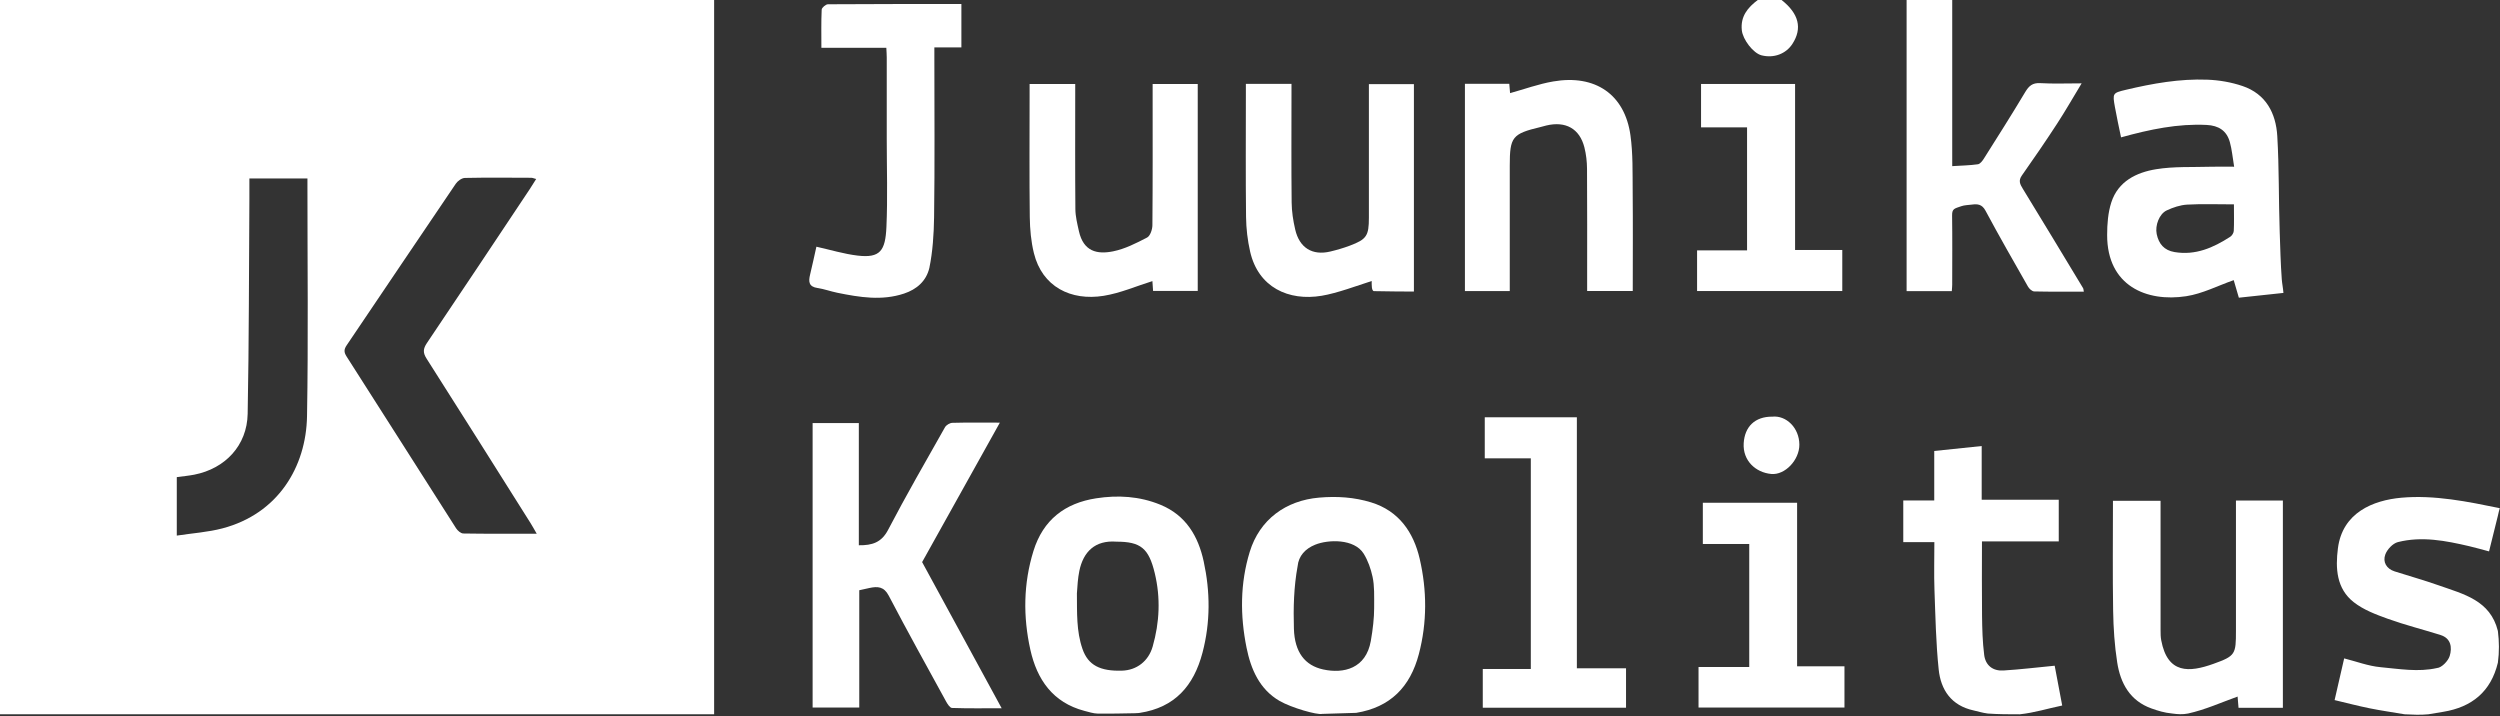
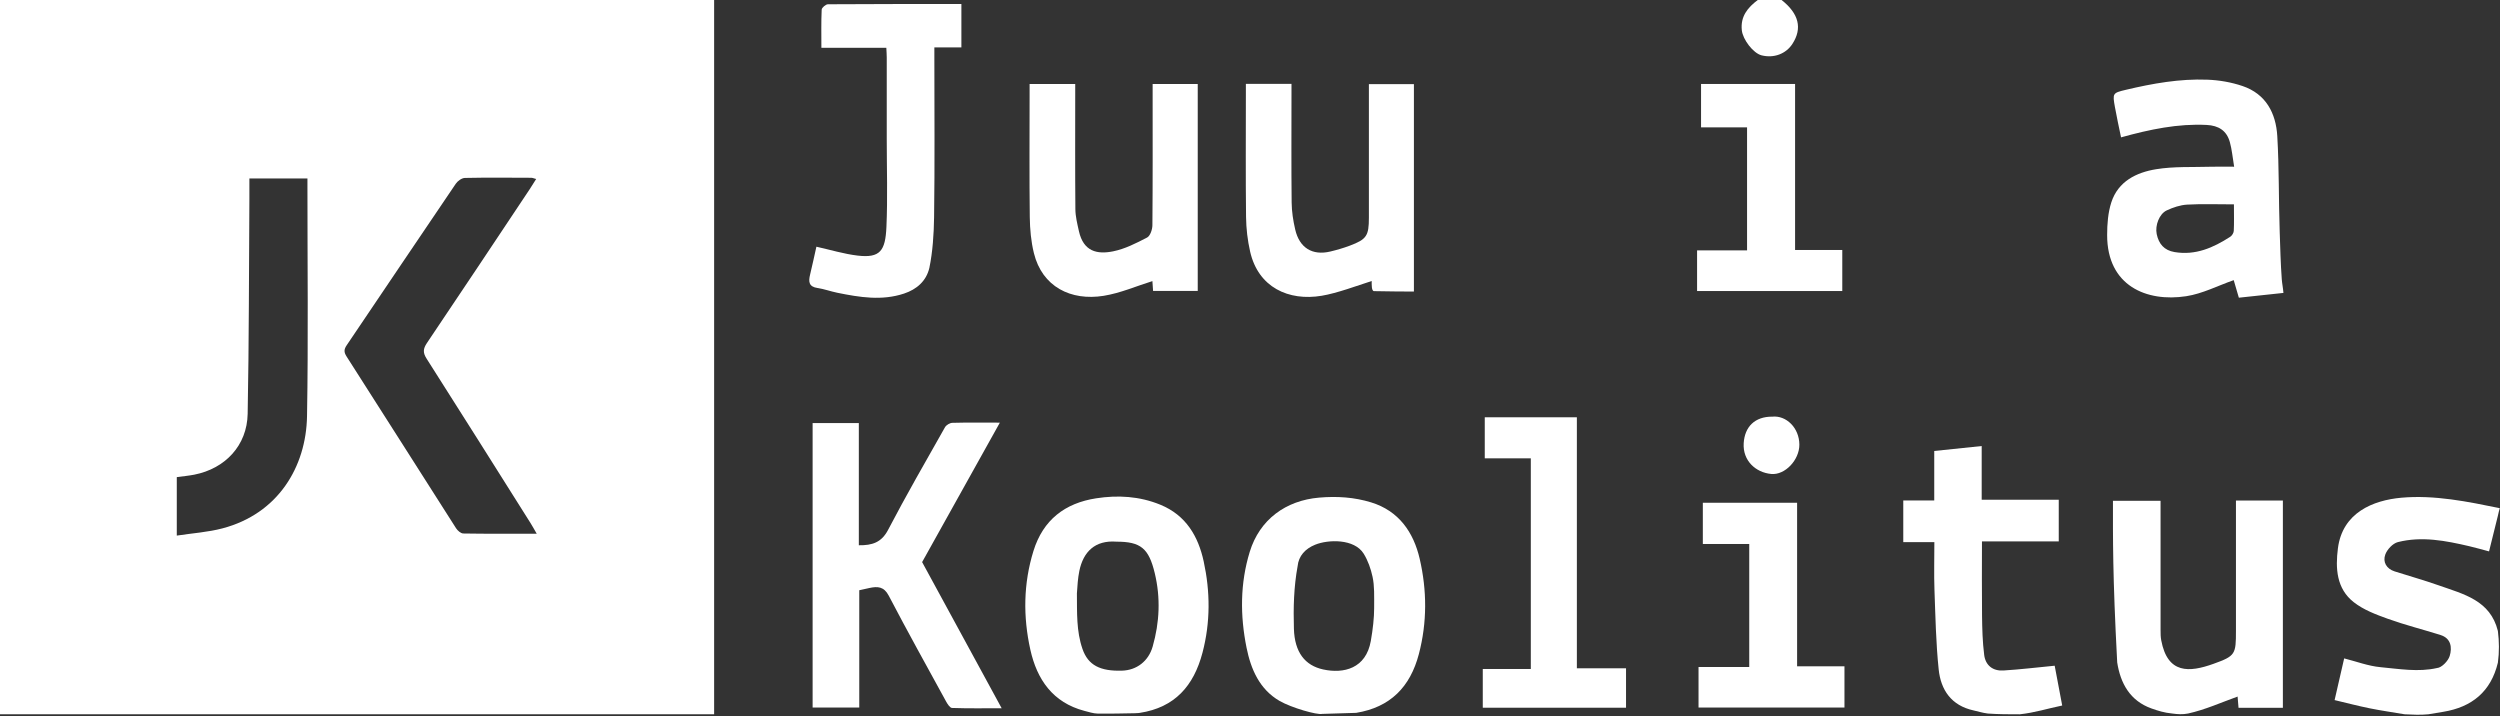
<svg xmlns="http://www.w3.org/2000/svg" width="1260" height="361" viewBox="0 0 1260 361" fill="none">
  <rect x="0" y="0" width="1260" height="361" fill="#333333" stroke="none" />
  <g clip-path="url(#clip0_28026_49049)">
    <path d="M359.92 0V360H0V0H359.92ZM270.24 90.22C268.99 89.9 268.39 89.61 267.78 89.6C256.62 89.56 245.46 89.44 234.3 89.68C232.73 89.71 230.67 91.2 229.72 92.6C211.33 119.68 193.08 146.87 174.74 173.99C173.35 176.05 173.25 177.45 174.67 179.66C193.13 208.48 211.43 237.4 229.86 266.24C230.63 267.44 232.25 268.86 233.5 268.88C245.6 269.08 257.7 269 270.51 269C269.24 266.82 268.4 265.25 267.46 263.75C250.01 236.06 232.59 208.35 215 180.75C213.09 177.76 213.21 175.8 215.17 172.88C232.54 147.12 249.72 121.24 266.95 95.39C268.01 93.8 269.01 92.16 270.24 90.2V90.22ZM154.95 89.95H125.69C125.69 93.65 125.71 96.95 125.69 100.24C125.45 136.36 125.51 172.48 124.82 208.59C124.52 224.5 113.54 236.17 97.92 239.23C95.04 239.79 92.09 240.06 89.1 240.47V269.94C97.18 268.71 104.83 268.22 112.11 266.3C140.15 258.93 154.29 235.3 154.74 209.8C155.41 171.35 154.94 132.87 154.95 94.41C154.95 93.1 154.95 91.79 154.95 89.95Z" fill="white" />
-     <path d="M983.92 0V83.73C988.5 83.44 992.72 83.38 996.86 82.79C998 82.63 999.17 81.06 999.91 79.88C1006.91 68.79 1013.95 57.72 1020.67 46.46C1022.55 43.31 1024.37 41.67 1028.31 41.9C1034.89 42.29 1041.5 42.01 1049.14 42.01C1044.71 49.34 1040.91 56 1036.73 62.41C1031 71.2 1025.07 79.87 1019.02 88.45C1017.16 91.09 1018.09 92.83 1019.5 95.14C1029.7 111.78 1039.78 128.51 1049.87 145.22C1050.1 145.6 1050.07 146.14 1050.25 146.99C1041.78 146.99 1033.5 147.08 1025.22 146.88C1024.15 146.85 1022.73 145.54 1022.11 144.46C1014.87 131.76 1007.59 119.07 1000.69 106.18C998.93 102.89 996.66 102.74 993.77 103.12C991.99 103.35 990.03 103.37 988.47 103.93C985.17 105.11 983.81 105.08 983.86 108.57C984.02 120.23 983.92 131.89 983.91 143.56C983.91 144.52 983.79 145.49 983.71 146.72H960.93V0H983.93H983.92Z" fill="white" />
    <path d="M666.37 359.8C663.8 360.41 650.99 356.75 644.92 353.28C634.77 347.39 630.45 337.29 628.26 326.44C625 310.28 624.98 294.09 629.87 278.12C634.84 261.89 648 252.24 664.82 250.8C673.87 250.02 682.55 250.59 691.02 253.19C705 257.47 712.43 268.24 715.53 281.66C719.2 297.54 719.31 313.64 715.11 329.64C710.75 346.26 700.69 356.48 683.5 359.28M692.57 306.51C692.57 300.14 692.77 295.35 691.77 290.72C690.9 286.67 689.45 282.53 687.28 279.03C682.58 271.48 669.46 271.84 662.82 274.54C657.85 276.56 654.49 280.17 653.99 285.41C652.08 295.77 651.81 306.44 652.13 316.92C652.49 328.77 657.72 335.4 666.86 337.4C677.23 339.67 688.45 336.94 690.89 323.04C691.94 317.07 692.57 311.27 692.57 306.51Z" fill="white" />
    <path d="M553.22 359.65C551.22 359.65 548.36 358.75 546.54 358.28C530.59 354.08 522.63 342.45 519.3 327.47C515.61 310.87 515.76 294.15 520.87 277.66C525.73 261.99 536.75 253.58 552.44 251.15C563.4 249.45 574.29 250.06 584.84 254.39C597.78 259.7 603.92 270.35 606.66 282.95C609.98 298.2 610.1 313.62 606.05 328.97C601.66 345.65 592.12 356.58 574.48 359.28C574.26 359.31 573.35 359.47 571.79 359.47C564.43 359.66 560.55 359.66 553.21 359.66L553.22 359.65ZM562.72 273C551.91 272.16 545.96 278.09 543.98 287.8C543.23 291.48 543.01 295.31 542.76 299.05C542.86 308.83 542.45 318.04 545.57 327.07C548.42 335.33 554.55 338.35 565.54 338.01C572.82 337.78 578.82 333.3 580.94 325.87C584.43 313.67 584.99 301.31 582 288.88C578.99 276.36 574.94 273 562.72 273Z" fill="white" />
-     <path d="M1094.78 359.61C1090.86 359.23 1087.78 358.29 1084.34 357.06C1073.49 353.19 1068.71 344.38 1067.07 333.87C1065.73 325.27 1065.16 316.49 1065.02 307.78C1064.72 289.47 1064.93 271.15 1064.93 252.42H1088.92V257.75C1088.92 277.74 1088.92 297.73 1088.93 317.72C1088.93 319.37 1088.95 321.06 1089.25 322.67C1092.45 339.78 1103.38 338.95 1115.62 334.56C1126.71 330.58 1126.92 329.73 1126.92 317.85C1126.92 297.86 1126.92 277.87 1126.92 257.88C1126.92 256.1 1126.92 254.31 1126.92 252.27H1150.57V356.73H1128.22C1128.06 354.8 1127.9 352.88 1127.75 351.07C1119.49 354.04 1111.45 357.69 1102.8 359.61C1099.98 360.16 1097.54 359.99 1094.78 359.61Z" fill="white" />
+     <path d="M1094.78 359.61C1090.86 359.23 1087.78 358.29 1084.34 357.06C1073.49 353.19 1068.71 344.38 1067.07 333.87C1064.72 289.47 1064.93 271.15 1064.93 252.42H1088.92V257.75C1088.92 277.74 1088.92 297.73 1088.93 317.72C1088.93 319.37 1088.95 321.06 1089.25 322.67C1092.45 339.78 1103.38 338.95 1115.62 334.56C1126.71 330.58 1126.92 329.73 1126.92 317.85C1126.92 297.86 1126.92 277.87 1126.92 257.88C1126.92 256.1 1126.92 254.31 1126.92 252.27H1150.57V356.73H1128.22C1128.06 354.8 1127.9 352.88 1127.75 351.07C1119.49 354.04 1111.45 357.69 1102.8 359.61C1099.98 360.16 1097.54 359.99 1094.78 359.61Z" fill="white" />
    <path d="M1211.92 360C1206.04 359.01 1200.12 358.16 1194.28 356.98C1188.55 355.82 1182.88 354.33 1176.64 352.85C1178.27 345.73 1179.79 339.11 1181.46 331.83C1187.6 333.38 1193.62 335.69 1199.8 336.26C1209.22 337.13 1218.85 338.82 1228.23 336.69C1230.57 336.56 1233.88 333.14 1234.65 330.6C1235.89 326.51 1235.44 321.76 1230.07 320.06C1221.2 317.26 1212.15 315 1203.42 311.86C1197.46 309.72 1191.2 307.35 1186.3 303.51C1177.57 296.68 1177.01 286.44 1178.31 276.34C1180.62 258.35 1196.02 252.14 1210.3 250.85C1226.95 249.35 1243.86 252.84 1259.89 256.12C1259.51 257.42 1259.21 258.58 1258.92 259.99C1257.46 265.9 1255.99 271.81 1254.48 277.9C1251.03 276.99 1247.78 276.05 1244.49 275.28C1232.61 272.51 1220.6 270.15 1208.5 273.23C1205.95 273.88 1203.09 276.94 1202.17 279.53C1200.86 283.2 1202.7 286.64 1206.89 287.98C1214.35 290.36 1221.9 292.47 1229.28 295.08C1241.63 299.45 1255.11 302.53 1258.93 318C1259.61 323.36 1259.66 328.56 1258.93 334C1255.43 348.55 1245.88 356.38 1231.42 358.75C1228.92 359.16 1226.43 359.58 1223.93 360C1219.71 360.41 1216.09 360.18 1211.93 360H1211.92Z" fill="white" />
    <path d="M1001.78 359.61C998.99 359.25 997.06 358.57 994.59 358.03C983.51 355.6 978.17 347.76 977.1 337.43C975.71 324.13 975.46 310.7 974.97 297.32C974.69 289.5 974.92 281.67 974.92 273.23H959.25V252.23H974.86V227.29C983.06 226.44 990.67 225.64 998.77 224.8V251.86H1037.61V272.87H998.91C998.91 285.76 998.8 298.04 998.95 310.32C999.03 316.92 999.2 323.55 1000.03 330.09C1000.7 335.38 1004.41 338.26 1009.73 337.93C1018.23 337.41 1026.69 336.38 1035.56 335.52C1036.75 341.81 1038.01 348.49 1039.35 355.58C1031.79 357.14 1025.49 359.21 1017.92 360.01C1012.59 360.01 1007.25 360.01 1001.78 359.62V359.61Z" fill="white" />
    <path d="M897.92 0C906.64 6.88 908.46 14.26 903.39 22.1C900.11 27.18 894.02 29.44 887.83 27.89C883.62 26.84 878.38 19.93 877.88 15.28C877.13 8.3 880.82 3.82 885.91 0H897.91L897.92 0Z" fill="white" />
    <path d="M409.56 213.22H432.85V274.81C439.62 274.9 444.28 273.4 447.59 267.06C456.72 249.59 466.57 232.5 476.27 215.34C476.9 214.22 478.7 213.15 479.98 213.11C487.46 212.9 494.94 213.01 503.93 213.01C490.56 237 477.66 260.15 464.75 283.3C477.74 307.16 491.06 331.64 504.84 356.96C495.92 356.96 487.87 357.09 479.82 356.81C478.77 356.77 477.52 354.82 476.81 353.51C467.1 335.79 457.29 318.12 447.92 300.21C445.49 295.56 442.31 295.48 438.23 296.34C436.64 296.68 435.06 297.04 433.07 297.48V356.59H409.56V213.22Z" fill="white" />
    <path d="M1126 83.99C1125.21 79.28 1124.89 75.34 1123.84 71.6C1122.23 65.84 1118.18 63.27 1112.14 62.97C1097.65 62.26 1083.7 65.16 1069.01 69.23C1067.95 64.03 1066.81 59.01 1065.92 53.96C1064.69 47.02 1064.73 46.86 1071.46 45.26C1084.94 42.06 1098.58 39.63 1112.47 40.16C1118.45 40.38 1124.61 41.44 1130.27 43.37C1142.01 47.36 1147.07 57.03 1147.75 68.56C1148.7 84.62 1148.42 100.76 1148.97 116.85C1149.24 124.74 1149.43 132.81 1150.01 140.69C1150.18 142.98 1150.63 144.92 1150.85 147.63C1143.24 148.45 1135.95 149.23 1128.38 150.04C1127.42 146.76 1126.51 143.66 1125.79 141.19C1117.83 143.97 1110.06 148.03 1101.86 149.29C1081.94 152.36 1061.98 144.12 1062 118.46C1062 112.94 1062.43 107.14 1064.12 101.95C1067.56 91.39 1076.74 86.91 1086.66 85.29C1095.63 83.82 1104.92 84.32 1114.07 84.04C1117.87 83.92 1121.68 84.02 1125.99 84.02L1126 83.99ZM1125.91 103C1117.48 103 1109.87 102.7 1102.3 103.13C1098.83 103.33 1095.24 104.54 1092.05 106.03C1088.26 107.79 1086.07 113.64 1086.98 117.99C1088.02 122.9 1090.69 126.15 1095.96 127.04C1106.54 128.82 1115.49 124.85 1124.02 119.35C1124.91 118.78 1125.76 117.42 1125.82 116.39C1126.03 112.44 1125.9 108.47 1125.9 103H1125.91Z" fill="white" />
    <path d="M603.66 42.34V146.62H581.15C581.02 144.67 580.88 142.73 580.81 141.68C572.7 144.2 564.65 147.74 556.25 149.09C539.74 151.75 525.26 144.57 521.08 127.56C519.64 121.71 519.09 115.52 519.01 109.48C518.76 89 518.92 68.51 518.92 48.03C518.92 46.23 518.92 44.43 518.92 42.32H541.91V47.46C541.91 66.78 541.82 86.1 541.99 105.41C542.02 109.11 542.96 112.84 543.77 116.49C546.08 126.86 553.04 128.26 560.93 126.69C566.91 125.5 572.64 122.57 578.13 119.72C579.71 118.9 580.79 115.68 580.81 113.54C581 91.73 580.93 69.91 580.93 48.1C580.93 46.3 580.93 44.49 580.93 42.35H603.67L603.66 42.34Z" fill="white" />
    <path d="M691.35 141.63C684.12 143.91 674.1 147.73 666.16 149.06C649.45 151.86 634.2 144.84 630.08 126.88C628.77 121.16 628.08 115.19 628.01 109.32C627.77 88.84 627.92 68.36 627.92 47.88C627.92 46.09 627.92 44.3 627.92 42.28H650.91C650.91 44.12 650.91 45.88 650.91 47.64C650.91 65.79 650.79 83.94 650.99 102.09C651.04 106.64 651.75 111.25 652.79 115.7C654.93 124.94 661.42 128.9 670.43 126.78C673.76 125.99 677.08 125.02 680.28 123.82C688.79 120.62 689.92 118.84 689.92 109.69V42.39H712.61V146.95C705.98 146.95 699.09 146.84 692.51 146.73C691.19 146.71 691.32 143.28 691.34 141.63H691.35Z" fill="white" />
-     <path d="M738.31 42.25H760.68C760.84 44.11 760.98 45.74 761.08 46.94C768.35 44.93 775.47 42.31 782.83 41.05C803.98 37.4 818.86 47.56 821.74 68.14C823.04 77.44 822.78 86.99 822.87 96.43C823.03 113.06 822.91 129.7 822.91 146.66H799.92C799.92 145.05 799.92 143.31 799.92 141.56C799.92 122.73 799.99 103.9 799.86 85.07C799.84 81.47 799.42 77.79 798.54 74.3C796.15 64.84 789.08 60.91 779.31 63.26C778.36 63.49 777.43 63.78 776.48 64.01C762.15 67.44 760.92 68.98 760.92 83.52C760.92 102.68 760.92 121.84 760.92 141.01C760.92 142.81 760.92 144.61 760.92 146.69H738.32V42.25H738.31Z" fill="white" />
    <path d="M411.46 124.34C418.54 125.91 425.32 128 432.24 128.82C443.6 130.15 446.23 126.41 446.76 114.38C447.41 99.59 446.92 84.75 446.92 69.93C446.92 56.28 446.92 42.62 446.92 28.97C446.92 27.5 446.8 26.04 446.71 24.09H413.98C413.98 17.35 413.84 11.09 414.13 4.85C414.18 3.86 416.18 2.16 417.29 2.15C439.58 1.99 461.87 2.03 484.54 2.03V23.88H470.92C470.92 26.06 470.92 27.81 470.92 29.57C470.92 56.21 471.16 82.86 470.78 109.5C470.66 117.98 470.07 126.98 468.4 135.02C466.85 141.65 462.03 145.84 455.64 147.96C444.42 151.69 433.21 149.83 422.04 147.56C418.68 146.88 415.42 145.66 412.04 145.16C407.54 144.5 407.44 141.87 408.29 138.39C409.4 133.79 410.39 129.16 411.46 124.35V124.34Z" fill="white" />
    <path d="M771.53 231H748.32V210.31H794.74V336.82H819.52V356.69H747.32V337.17H771.53V231Z" fill="white" />
    <path d="M904.72 125.99H928.51V146.68H855.33V126.19H880.52V64.19H857.33V42.32H904.72V125.98V125.99Z" fill="white" />
    <path d="M856.06 356.6V336.17H881.62V274.17H858.23V253.39H905.74V335.82H929.61V356.6H856.06Z" fill="white" />
    <path d="M893.21 210C900.2 209.24 906.88 215.61 906.88 224.16C906.88 231.82 899.65 239.53 892.7 238.88C884.89 238.15 878.29 232.22 878.82 223.39C879.32 215.09 884.43 209.95 893.2 209.99L893.21 210Z" fill="white" />
  </g>
  <defs>
    <clipPath id="clip0_28026_49049">
      <rect width="1259.89" height="360.23" fill="white" />
    </clipPath>
  </defs>
</svg>